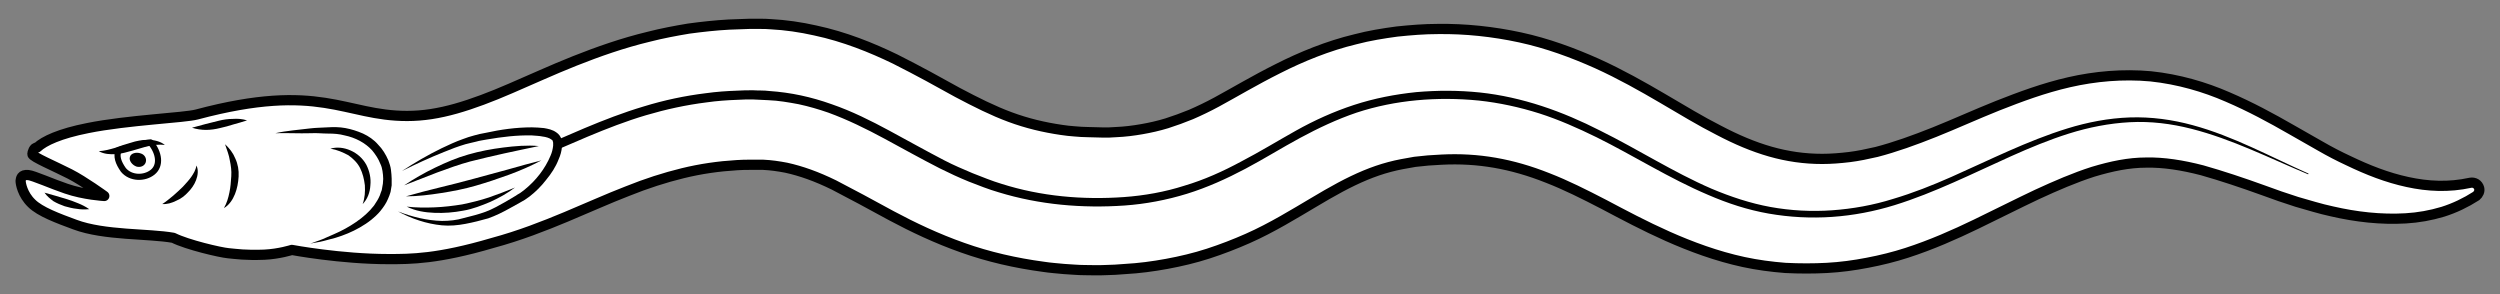
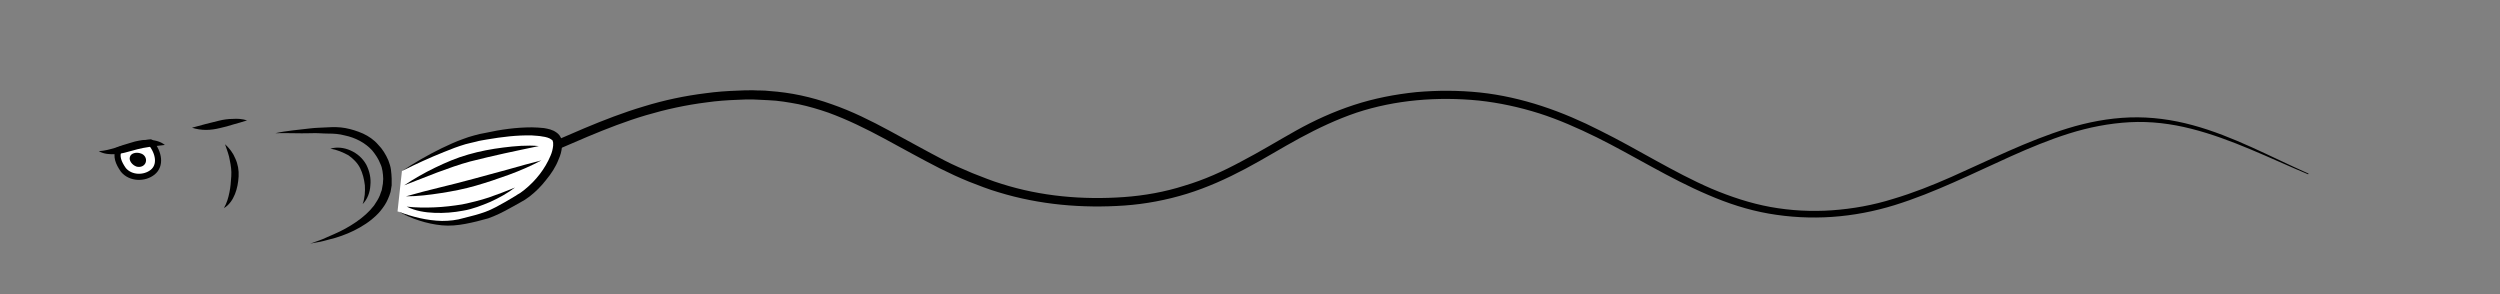
<svg xmlns="http://www.w3.org/2000/svg" version="1.1" viewBox="58.5 117 306 36" width="306" height="36">
  <rect x="58.5" y="117" width="306" height="36" fill="#808080" stroke="none" />
  <defs>
    <clipPath id="artboard_clip_path">
      <path d="M 58.5 117 L 364.5 117 L 364.5 153 L 58.5 153 Z" />
    </clipPath>
  </defs>
  <g id="Eel_(2)" stroke="none" stroke-opacity="1" fill-opacity="1" stroke-dasharray="none" fill="none">
    <title>Eel (2)</title>
    <g id="Eel_(2)_Art" clip-path="url(#artboard_clip_path)">
      <title>Art</title>
      <g id="Group_403">
        <g id="Graphic_401">
          <title>path170</title>
-           <path d="M 106.08 148.714 C 100.195 148.714 94.221 147.59 94.221 147.59 C 94.221 147.59 92.694 148.085 90.852 148.174 C 88.516 148.264 87.438 148.085 86.45 147.995 C 85.461 147.905 81.418 146.962 79.711 146.108 C 76.702 145.569 71.266 145.839 67.672 144.491 C 65.606 143.727 63.405 142.919 62.372 141.885 C 61.249 140.807 61.024 139.46 61.024 139.145 C 61.069 138.876 61.069 138.337 61.967 138.427 C 62.551 138.471 64.977 139.55 66.594 140.089 C 68.795 140.852 71.266 140.987 71.266 140.987 C 71.266 140.987 68.795 139.19 67.043 138.292 C 65.292 137.393 62.417 136.18 62.461 135.866 C 62.461 135.686 62.641 135.012 63.045 135.057 C 63.899 134.249 65.831 133.35 69.245 132.677 C 74.141 131.688 81.104 131.419 82.586 131.014 C 97.725 126.972 100.645 131.194 108.326 131.194 C 110.303 131.194 112.234 130.88 114.301 130.296 C 116.367 129.712 118.613 128.858 120.994 127.825 C 123.42 126.792 126.025 125.579 128.855 124.456 C 131.685 123.333 134.74 122.255 137.929 121.491 C 139.502 121.087 141.164 120.772 142.781 120.503 C 144.443 120.278 146.06 120.099 147.722 120.009 C 148.531 119.964 149.384 119.964 150.193 119.919 C 150.418 119.919 150.597 119.919 150.822 119.919 L 151.496 119.919 C 151.945 119.919 152.394 119.919 152.843 119.964 C 154.64 120.054 156.482 120.323 158.279 120.727 C 161.873 121.491 165.197 122.839 168.072 124.231 C 169.509 124.95 170.857 125.669 172.115 126.343 L 175.708 128.319 C 177.999 129.532 180.066 130.565 182.132 131.329 C 184.199 132.093 186.265 132.587 188.421 132.901 C 188.96 132.991 189.499 133.036 190.038 133.081 C 190.577 133.126 191.116 133.171 191.7 133.171 C 192.284 133.171 192.823 133.216 193.407 133.216 L 194.261 133.216 L 195.07 133.171 C 196.193 133.126 197.226 132.991 198.259 132.811 C 199.292 132.632 200.28 132.407 201.314 132.093 C 202.302 131.778 203.29 131.419 204.278 131.014 C 205.312 130.565 206.345 130.071 207.423 129.487 C 209.579 128.319 212.05 126.837 214.925 125.399 C 217.755 123.962 221.034 122.614 224.403 121.806 C 226.11 121.356 227.817 121.087 229.479 120.862 C 231.186 120.683 232.848 120.548 234.511 120.548 C 237.835 120.503 241.249 120.862 244.573 121.581 C 247.897 122.3 251.042 123.468 253.962 124.77 C 259.801 127.421 264.518 130.745 268.875 132.946 C 273.233 135.237 277.141 136.45 281.543 136.45 C 282.621 136.45 283.744 136.36 284.867 136.225 C 285.946 136.091 287.024 135.866 288.192 135.596 C 290.438 135.012 292.819 134.159 295.289 133.171 C 297.76 132.182 300.32 131.014 303.016 129.936 C 305.756 128.858 308.631 127.78 311.775 127.061 C 314.92 126.343 318.334 126.028 321.748 126.343 C 325.162 126.702 328.351 127.645 331.137 128.858 C 333.967 130.071 336.527 131.464 338.953 132.856 L 342.502 134.878 C 343.67 135.552 344.793 136.136 345.961 136.675 C 348.297 137.798 350.677 138.741 353.193 139.28 C 355.664 139.819 358.224 139.954 360.875 139.37 C 361.369 139.28 361.818 139.55 361.953 140.044 C 362.043 140.403 361.863 140.762 361.593 140.987 C 360.335 141.796 358.943 142.469 357.505 142.919 C 356.023 143.368 354.496 143.637 352.968 143.727 C 349.914 143.907 346.859 143.548 343.939 142.874 C 342.457 142.559 341.064 142.11 339.627 141.706 C 338.234 141.257 336.887 140.807 335.584 140.313 C 332.978 139.37 330.418 138.516 328.037 137.843 C 325.611 137.214 323.32 136.854 321.209 136.899 C 319.053 136.899 316.941 137.348 314.695 138.022 C 312.449 138.741 310.158 139.729 307.822 140.807 C 305.442 141.93 302.971 143.188 300.365 144.446 C 297.76 145.704 294.93 146.962 291.875 147.95 C 290.348 148.444 288.731 148.848 287.069 149.163 C 285.451 149.477 283.789 149.702 282.127 149.792 C 280.465 149.881 278.758 149.881 277.006 149.792 C 275.299 149.657 273.592 149.432 271.93 149.073 C 268.606 148.354 265.461 147.186 262.631 145.928 C 259.801 144.671 257.196 143.278 254.815 142.02 C 252.389 140.762 250.143 139.639 247.942 138.786 C 243.54 137.034 239.407 136.315 234.96 136.54 C 233.837 136.585 232.759 136.675 231.68 136.809 C 230.647 136.989 229.569 137.169 228.581 137.438 C 226.559 137.977 224.673 138.786 222.561 139.909 C 220.45 141.032 218.204 142.469 215.509 143.997 C 214.161 144.76 212.724 145.524 211.196 146.198 C 209.669 146.872 208.052 147.501 206.39 148.04 C 204.728 148.579 203.021 148.983 201.314 149.298 C 199.607 149.612 197.9 149.837 196.238 149.926 L 194.98 150.016 L 193.722 150.061 C 192.913 150.106 192.06 150.061 191.251 150.061 C 190.443 150.061 189.589 149.971 188.736 149.926 C 187.882 149.837 187.074 149.792 186.22 149.657 C 182.851 149.208 179.482 148.444 176.337 147.321 C 173.148 146.198 170.228 144.805 167.623 143.413 L 163.894 141.391 C 162.726 140.762 161.603 140.178 160.57 139.639 C 158.459 138.606 156.572 137.932 154.73 137.528 C 153.787 137.348 152.888 137.214 151.9 137.169 C 151.675 137.169 151.406 137.169 151.181 137.169 C 150.957 137.169 150.687 137.169 150.418 137.169 C 149.834 137.169 149.295 137.169 148.711 137.214 C 146.465 137.348 144.263 137.663 142.062 138.202 C 139.861 138.741 137.615 139.46 135.279 140.403 C 132.943 141.301 130.473 142.425 127.777 143.548 C 125.082 144.671 122.117 145.839 118.793 146.737 C 112.1 148.714 108.775 148.714 106.08 148.714 Z" fill="#FFFFFF" />
-           <path d="M 106.08 148.714 C 100.195 148.714 94.221 147.59 94.221 147.59 C 94.221 147.59 92.694 148.085 90.852 148.174 C 88.516 148.264 87.438 148.085 86.45 147.995 C 85.461 147.905 81.418 146.962 79.711 146.108 C 76.702 145.569 71.266 145.839 67.672 144.491 C 65.606 143.727 63.405 142.919 62.372 141.885 C 61.249 140.807 61.024 139.46 61.024 139.145 C 61.069 138.876 61.069 138.337 61.967 138.427 C 62.551 138.471 64.977 139.55 66.594 140.089 C 68.795 140.852 71.266 140.987 71.266 140.987 C 71.266 140.987 68.795 139.19 67.043 138.292 C 65.292 137.393 62.417 136.18 62.461 135.866 C 62.461 135.686 62.641 135.012 63.045 135.057 C 63.899 134.249 65.831 133.35 69.245 132.677 C 74.141 131.688 81.104 131.419 82.586 131.014 C 97.725 126.972 100.645 131.194 108.326 131.194 C 110.303 131.194 112.234 130.88 114.301 130.296 C 116.367 129.712 118.613 128.858 120.994 127.825 C 123.42 126.792 126.025 125.579 128.855 124.456 C 131.685 123.333 134.74 122.255 137.929 121.491 C 139.502 121.087 141.164 120.772 142.781 120.503 C 144.443 120.278 146.06 120.099 147.722 120.009 C 148.531 119.964 149.384 119.964 150.193 119.919 C 150.418 119.919 150.597 119.919 150.822 119.919 L 151.496 119.919 C 151.945 119.919 152.394 119.919 152.843 119.964 C 154.64 120.054 156.482 120.323 158.279 120.727 C 161.873 121.491 165.197 122.839 168.072 124.231 C 169.509 124.95 170.857 125.669 172.115 126.343 L 175.708 128.319 C 177.999 129.532 180.066 130.565 182.132 131.329 C 184.199 132.093 186.265 132.587 188.421 132.901 C 188.96 132.991 189.499 133.036 190.038 133.081 C 190.577 133.126 191.116 133.171 191.7 133.171 C 192.284 133.171 192.823 133.216 193.407 133.216 L 194.261 133.216 L 195.07 133.171 C 196.193 133.126 197.226 132.991 198.259 132.811 C 199.292 132.632 200.28 132.407 201.314 132.093 C 202.302 131.778 203.29 131.419 204.278 131.014 C 205.312 130.565 206.345 130.071 207.423 129.487 C 209.579 128.319 212.05 126.837 214.925 125.399 C 217.755 123.962 221.034 122.614 224.403 121.806 C 226.11 121.356 227.817 121.087 229.479 120.862 C 231.186 120.683 232.848 120.548 234.511 120.548 C 237.835 120.503 241.249 120.862 244.573 121.581 C 247.897 122.3 251.042 123.468 253.962 124.77 C 259.801 127.421 264.518 130.745 268.875 132.946 C 273.233 135.237 277.141 136.45 281.543 136.45 C 282.621 136.45 283.744 136.36 284.867 136.225 C 285.946 136.091 287.024 135.866 288.192 135.596 C 290.438 135.012 292.819 134.159 295.289 133.171 C 297.76 132.182 300.32 131.014 303.016 129.936 C 305.756 128.858 308.631 127.78 311.775 127.061 C 314.92 126.343 318.334 126.028 321.748 126.343 C 325.162 126.702 328.351 127.645 331.137 128.858 C 333.967 130.071 336.527 131.464 338.953 132.856 L 342.502 134.878 C 343.67 135.552 344.793 136.136 345.961 136.675 C 348.297 137.798 350.677 138.741 353.193 139.28 C 355.664 139.819 358.224 139.954 360.875 139.37 C 361.369 139.28 361.818 139.55 361.953 140.044 C 362.043 140.403 361.863 140.762 361.593 140.987 C 360.335 141.796 358.943 142.469 357.505 142.919 C 356.023 143.368 354.496 143.637 352.968 143.727 C 349.914 143.907 346.859 143.548 343.939 142.874 C 342.457 142.559 341.064 142.11 339.627 141.706 C 338.234 141.257 336.887 140.807 335.584 140.313 C 332.978 139.37 330.418 138.516 328.037 137.843 C 325.611 137.214 323.32 136.854 321.209 136.899 C 319.053 136.899 316.941 137.348 314.695 138.022 C 312.449 138.741 310.158 139.729 307.822 140.807 C 305.442 141.93 302.971 143.188 300.365 144.446 C 297.76 145.704 294.93 146.962 291.875 147.95 C 290.348 148.444 288.731 148.848 287.069 149.163 C 285.451 149.477 283.789 149.702 282.127 149.792 C 280.465 149.881 278.758 149.881 277.006 149.792 C 275.299 149.657 273.592 149.432 271.93 149.073 C 268.606 148.354 265.461 147.186 262.631 145.928 C 259.801 144.671 257.196 143.278 254.815 142.02 C 252.389 140.762 250.143 139.639 247.942 138.786 C 243.54 137.034 239.407 136.315 234.96 136.54 C 233.837 136.585 232.759 136.675 231.68 136.809 C 230.647 136.989 229.569 137.169 228.581 137.438 C 226.559 137.977 224.673 138.786 222.561 139.909 C 220.45 141.032 218.204 142.469 215.509 143.997 C 214.161 144.76 212.724 145.524 211.196 146.198 C 209.669 146.872 208.052 147.501 206.39 148.04 C 204.728 148.579 203.021 148.983 201.314 149.298 C 199.607 149.612 197.9 149.837 196.238 149.926 L 194.98 150.016 L 193.722 150.061 C 192.913 150.106 192.06 150.061 191.251 150.061 C 190.443 150.061 189.589 149.971 188.736 149.926 C 187.882 149.837 187.074 149.792 186.22 149.657 C 182.851 149.208 179.482 148.444 176.337 147.321 C 173.148 146.198 170.228 144.805 167.623 143.413 L 163.894 141.391 C 162.726 140.762 161.603 140.178 160.57 139.639 C 158.459 138.606 156.572 137.932 154.73 137.528 C 153.787 137.348 152.888 137.214 151.9 137.169 C 151.675 137.169 151.406 137.169 151.181 137.169 C 150.957 137.169 150.687 137.169 150.418 137.169 C 149.834 137.169 149.295 137.169 148.711 137.214 C 146.465 137.348 144.263 137.663 142.062 138.202 C 139.861 138.741 137.615 139.46 135.279 140.403 C 132.943 141.301 130.473 142.425 127.777 143.548 C 125.082 144.671 122.117 145.839 118.793 146.737 C 112.1 148.714 108.775 148.714 106.08 148.714 Z" stroke="black" stroke-linecap="butt" stroke-linejoin="round" stroke-width="1.25" />
        </g>
        <g id="Graphic_400">
          <title>path172</title>
          <path d="M 108.326 139.19 C 109.584 139.19 110.842 139.1 112.1 138.921 C 113.357 138.741 114.57 138.516 115.783 138.202 C 118.209 137.573 120.59 136.72 122.971 135.731 C 127.687 133.755 132.314 131.509 137.301 130.026 C 139.771 129.263 142.332 128.723 144.892 128.409 C 146.195 128.229 147.453 128.139 148.756 128.095 C 149.384 128.05 150.058 128.05 150.687 128.05 C 151.361 128.095 151.99 128.05 152.664 128.139 C 153.966 128.229 155.269 128.409 156.527 128.679 C 157.785 128.948 159.043 129.307 160.3 129.757 C 162.771 130.61 165.107 131.778 167.353 132.991 C 169.599 134.204 171.845 135.462 174.091 136.63 C 175.214 137.214 176.382 137.708 177.55 138.202 C 178.718 138.651 179.886 139.145 181.099 139.505 C 185.906 141.032 191.027 141.481 196.058 141.122 C 198.573 140.942 201.089 140.493 203.47 139.729 C 205.896 139.01 208.187 137.977 210.433 136.764 C 212.679 135.596 214.88 134.249 217.126 132.991 C 219.372 131.733 221.753 130.655 224.224 129.847 C 226.694 129.038 229.255 128.544 231.86 128.274 C 234.466 128.05 237.026 128.05 239.632 128.319 C 242.192 128.589 244.753 129.173 247.223 129.981 C 249.694 130.79 252.075 131.823 254.366 132.991 C 258.993 135.282 263.305 138.067 267.977 140.089 C 270.313 141.077 272.739 141.885 275.209 142.335 C 277.68 142.784 280.241 142.919 282.756 142.739 C 285.272 142.559 287.787 142.11 290.213 141.346 C 292.639 140.628 295.02 139.684 297.356 138.651 C 302.027 136.585 306.609 134.249 311.551 132.721 C 314.021 131.958 316.582 131.464 319.187 131.374 C 321.793 131.284 324.398 131.643 326.869 132.317 C 331.855 133.665 336.392 136.18 341.064 138.247 L 341.019 138.337 C 336.303 136.36 331.676 134.024 326.734 132.766 C 324.264 132.137 321.748 131.823 319.187 131.958 C 316.672 132.093 314.156 132.587 311.731 133.35 C 306.879 134.878 302.342 137.259 297.625 139.325 C 295.289 140.358 292.863 141.346 290.393 142.11 C 287.922 142.874 285.362 143.368 282.756 143.548 C 280.151 143.727 277.545 143.592 274.985 143.143 C 272.424 142.694 269.954 141.885 267.573 140.852 C 262.811 138.831 258.454 136.046 253.917 133.8 C 251.626 132.677 249.29 131.643 246.909 130.88 C 244.483 130.116 242.012 129.577 239.497 129.307 C 234.466 128.813 229.3 129.218 224.538 130.79 C 222.157 131.598 219.866 132.677 217.62 133.889 C 215.374 135.102 213.218 136.45 210.927 137.663 C 208.636 138.876 206.255 139.954 203.784 140.718 C 201.314 141.481 198.708 141.975 196.148 142.155 C 190.982 142.514 185.726 142.065 180.74 140.538 C 179.482 140.178 178.269 139.684 177.101 139.235 C 175.888 138.741 174.72 138.202 173.552 137.618 C 171.261 136.45 169.015 135.192 166.769 133.979 C 164.523 132.766 162.232 131.643 159.896 130.79 C 158.728 130.386 157.515 130.026 156.257 129.757 C 155.045 129.532 153.787 129.307 152.529 129.263 C 151.9 129.218 151.271 129.218 150.642 129.173 C 150.013 129.173 149.384 129.173 148.756 129.218 C 147.498 129.263 146.24 129.352 144.982 129.532 C 142.467 129.847 139.996 130.386 137.57 131.104 C 132.719 132.542 128.092 134.788 123.33 136.764 C 120.949 137.753 118.523 138.651 116.008 139.28 C 114.75 139.594 113.447 139.819 112.189 139.999 C 110.887 140.178 109.584 140.223 108.281 140.268 L 108.281 139.19 Z" fill="black" />
        </g>
        <g id="Graphic_399">
          <title>path176</title>
          <path d="M 92.199 133.305 C 93.592 132.991 95.03 132.901 96.422 132.721 C 97.141 132.632 97.86 132.632 98.578 132.587 C 99.297 132.542 100.061 132.542 100.779 132.677 C 101.498 132.811 102.217 133.036 102.936 133.35 C 103.609 133.665 104.283 134.114 104.777 134.698 C 105.317 135.237 105.721 135.911 106.035 136.63 C 106.17 136.989 106.305 137.393 106.35 137.753 C 106.395 138.157 106.44 138.561 106.44 138.876 L 106.44 138.921 L 106.44 139.28 C 106.44 139.37 106.44 139.505 106.44 139.639 L 106.44 139.684 L 106.305 140.493 C 106.215 140.762 106.125 141.077 105.99 141.346 C 105.766 141.885 105.451 142.335 105.092 142.784 C 104.733 143.233 104.328 143.592 103.879 143.952 C 103.43 144.311 102.981 144.581 102.531 144.85 C 101.588 145.389 100.6 145.794 99.567 146.108 L 98.039 146.512 C 97.545 146.647 97.006 146.692 96.467 146.827 L 97.949 146.288 L 99.387 145.659 C 100.33 145.255 101.229 144.76 102.082 144.176 C 102.936 143.592 103.699 142.919 104.283 142.155 C 104.553 141.751 104.822 141.346 105.002 140.897 C 105.092 140.673 105.137 140.448 105.227 140.268 L 105.361 139.505 L 105.361 139.55 L 105.406 138.876 L 105.406 138.921 C 105.406 138.561 105.361 138.247 105.317 137.932 C 105.272 137.618 105.182 137.303 105.047 137.034 C 104.822 136.45 104.463 135.911 104.059 135.417 C 103.205 134.473 101.992 133.845 100.69 133.575 C 100.016 133.395 99.387 133.35 98.668 133.35 C 97.949 133.35 97.276 133.261 96.557 133.305 C 95.03 133.35 93.637 133.261 92.199 133.305 Z" fill="black" />
        </g>
        <g id="Graphic_398">
          <title>path182</title>
          <path d="M 107.697 137.932 C 107.697 137.932 113.178 134.698 116.727 133.934 C 121.533 132.901 126.295 132.632 126.654 134.204 C 127.058 136.001 124.767 139.729 121.848 141.391 C 118.928 143.053 118.658 143.323 114.93 144.132 C 111.156 144.94 107.158 142.874 107.158 142.874" fill="#FFFFFF" />
        </g>
        <g id="Graphic_397">
          <title>path184</title>
          <path d="M 107.697 137.932 C 109.27 136.899 110.887 135.956 112.549 135.147 C 113.402 134.743 114.256 134.339 115.154 134.024 C 115.604 133.845 116.053 133.71 116.547 133.575 C 116.996 133.44 117.445 133.35 117.939 133.261 C 119.781 132.856 121.668 132.587 123.6 132.587 C 124.094 132.587 124.588 132.632 125.082 132.677 C 125.576 132.766 126.115 132.856 126.609 133.216 C 126.879 133.395 127.148 133.71 127.238 134.114 L 127.283 134.563 L 127.283 134.968 C 127.238 135.507 127.103 136.001 126.879 136.495 C 126.519 137.438 125.98 138.247 125.351 139.01 C 124.767 139.774 124.049 140.493 123.285 141.077 L 122.701 141.481 C 122.477 141.616 122.252 141.751 122.072 141.841 L 120.859 142.514 C 120.051 142.964 119.152 143.413 118.254 143.727 C 117.311 143.997 116.412 144.221 115.469 144.401 C 114.525 144.581 113.537 144.671 112.594 144.581 C 110.707 144.401 108.865 143.772 107.203 142.874 C 108.955 143.548 110.752 143.997 112.594 144.042 C 113.492 144.042 114.391 143.952 115.289 143.682 C 116.188 143.458 117.086 143.233 117.939 142.919 C 118.793 142.604 119.557 142.155 120.365 141.706 L 121.578 140.987 C 121.758 140.852 121.937 140.762 122.162 140.628 L 122.701 140.223 C 124.094 139.1 125.217 137.663 125.891 136.046 C 126.07 135.641 126.16 135.237 126.205 134.833 L 126.205 134.563 C 126.205 134.473 126.205 134.384 126.16 134.294 C 126.16 134.204 126.115 134.159 125.98 134.069 C 125.756 133.889 125.307 133.755 124.902 133.71 C 124.498 133.62 124.049 133.62 123.6 133.575 C 121.803 133.53 119.961 133.755 118.119 134.069 C 117.67 134.159 117.221 134.204 116.771 134.339 C 116.322 134.429 115.873 134.563 115.469 134.653 C 114.57 134.923 113.717 135.237 112.863 135.596 C 111.066 136.315 109.404 137.079 107.697 137.932 Z" fill="black" />
        </g>
        <g id="Graphic_396">
          <title>path188</title>
          <path d="M 107.967 139.684 C 109.18 138.876 110.438 138.157 111.74 137.528 C 113.043 136.899 114.391 136.315 115.828 135.911 C 117.221 135.507 118.658 135.237 120.096 135.057 C 121.533 134.878 123.016 134.743 124.453 134.878 C 123.016 135.192 121.623 135.462 120.23 135.776 C 118.838 136.091 117.445 136.405 116.053 136.764 C 114.705 137.124 113.357 137.618 112.01 138.112 Z" fill="black" />
        </g>
        <g id="Graphic_395">
          <title>path192</title>
          <path d="M 108.191 141.032 C 110.977 140.223 113.762 139.639 116.502 138.876 L 120.635 137.753 C 122.027 137.348 123.375 136.989 124.767 136.63 C 123.51 137.303 122.162 137.887 120.814 138.382 C 119.467 138.876 118.119 139.325 116.727 139.729 C 115.334 140.134 113.941 140.403 112.504 140.628 C 111.066 140.852 109.629 141.032 108.191 141.032 Z" fill="black" />
        </g>
        <g id="Graphic_394">
          <title>path196</title>
          <path d="M 121.533 139.954 C 120.59 140.673 119.602 141.212 118.523 141.706 C 117.984 141.93 117.445 142.155 116.906 142.335 C 116.367 142.514 115.783 142.694 115.199 142.784 C 114.031 143.008 112.863 143.098 111.695 143.053 C 110.527 143.008 109.359 142.829 108.281 142.29 C 109.449 142.425 110.572 142.425 111.695 142.38 C 112.818 142.335 113.941 142.2 115.064 142.02 C 116.143 141.796 117.266 141.526 118.344 141.167 C 119.377 140.807 120.455 140.403 121.533 139.954 Z" fill="black" />
        </g>
        <g id="Graphic_393">
          <title>path202</title>
          <path d="M 74.635 134.923 C 74.096 135.102 73.557 135.237 73.018 135.372 C 72.704 136.136 72.973 136.899 73.602 137.798 C 74.5 138.876 76.207 138.876 77.196 138.067 C 78.184 137.259 78.004 135.731 76.926 134.429 C 76.163 134.518 75.399 134.698 74.635 134.923 Z" fill="#FFFFFF" />
          <path d="M 74.635 134.923 C 74.096 135.102 73.557 135.237 73.018 135.372 C 72.704 136.136 72.973 136.899 73.602 137.798 C 74.5 138.876 76.207 138.876 77.196 138.067 C 78.184 137.259 78.004 135.731 76.926 134.429 C 76.163 134.518 75.399 134.698 74.635 134.923 Z" stroke="black" stroke-linecap="butt" stroke-linejoin="round" stroke-width=".75" />
        </g>
        <g id="Graphic_392">
          <title>path204</title>
          <path d="M 74.411 136.18 C 74.545 135.731 75.219 135.596 75.713 135.776 C 76.207 135.911 76.477 136.405 76.342 136.854 C 76.207 137.303 75.713 137.528 75.219 137.393 C 74.68 137.214 74.231 136.63 74.411 136.18 Z" fill="black" />
        </g>
        <g id="Graphic_391">
          <title>path208</title>
          <path d="M 86.045 134.653 C 86.584 135.147 87.033 135.731 87.303 136.405 C 87.617 137.079 87.752 137.843 87.707 138.606 C 87.662 139.37 87.528 140.089 87.258 140.762 C 86.989 141.436 86.539 142.11 85.91 142.469 C 86.27 141.841 86.45 141.212 86.584 140.538 C 86.719 139.909 86.764 139.235 86.809 138.561 C 86.854 137.887 86.764 137.259 86.629 136.63 C 86.539 136.001 86.27 135.327 86.045 134.653 Z" fill="black" />
        </g>
        <g id="Graphic_390">
          <title>path212</title>
-           <path d="M 82.541 137.259 C 82.811 137.798 82.721 138.471 82.496 139.055 C 82.272 139.639 81.912 140.134 81.508 140.538 C 81.104 140.987 80.61 141.346 80.071 141.571 C 79.532 141.841 78.948 142.02 78.364 141.975 C 78.858 141.661 79.262 141.301 79.711 140.942 C 80.116 140.583 80.52 140.223 80.879 139.864 C 81.239 139.46 81.598 139.1 81.912 138.651 C 82.182 138.247 82.452 137.843 82.541 137.259 Z" fill="black" />
        </g>
        <g id="Graphic_389">
          <title>path216</title>
-           <path d="M 63.944 140.583 C 64.438 140.718 64.932 140.852 65.381 140.987 C 65.831 141.122 66.28 141.257 66.729 141.391 C 67.178 141.526 67.627 141.706 68.077 141.885 C 68.526 142.065 68.975 142.29 69.424 142.604 C 68.885 142.649 68.391 142.649 67.897 142.559 C 67.403 142.514 66.909 142.38 66.415 142.245 C 65.92 142.065 65.471 141.885 65.022 141.616 C 64.663 141.346 64.258 141.032 63.944 140.583 Z" fill="black" />
        </g>
        <g id="Graphic_388">
          <title>path220</title>
-           <path d="M 70.592 135.507 C 71.311 135.462 71.94 135.282 72.569 135.102 C 73.198 134.878 73.827 134.653 74.5 134.473 C 75.174 134.249 75.893 134.114 76.612 134.114 C 77.33 134.114 78.139 134.294 78.678 134.743 C 77.959 134.653 77.33 134.743 76.702 134.878 C 76.073 135.012 75.444 135.237 74.77 135.417 C 74.096 135.596 73.422 135.821 72.704 135.866 C 71.985 135.911 71.221 135.866 70.592 135.507 Z" fill="black" />
+           <path d="M 70.592 135.507 C 71.311 135.462 71.94 135.282 72.569 135.102 C 73.198 134.878 73.827 134.653 74.5 134.473 C 75.174 134.249 75.893 134.114 76.612 134.114 C 77.33 134.114 78.139 134.294 78.678 134.743 C 76.073 135.012 75.444 135.237 74.77 135.417 C 74.096 135.596 73.422 135.821 72.704 135.866 C 71.985 135.911 71.221 135.866 70.592 135.507 Z" fill="black" />
        </g>
        <g id="Graphic_387">
          <title>path224</title>
          <path d="M 82.002 132.632 L 83.664 132.182 C 84.203 132.048 84.743 131.913 85.282 131.778 C 85.821 131.643 86.405 131.554 86.989 131.554 C 87.573 131.509 88.157 131.554 88.741 131.733 C 88.157 131.913 87.617 132.093 87.078 132.227 C 86.539 132.407 86 132.542 85.416 132.677 C 84.877 132.811 84.293 132.901 83.709 132.901 C 83.17 132.901 82.541 132.811 82.002 132.632 Z" fill="black" />
        </g>
        <g id="Graphic_386">
          <title>path228</title>
          <path d="M 98.938 135.192 C 99.746 134.968 100.6 135.057 101.408 135.417 C 102.217 135.776 102.891 136.36 103.34 137.169 C 103.744 137.977 103.924 138.831 103.834 139.684 C 103.789 140.538 103.475 141.391 102.891 141.975 C 103.16 141.212 103.205 140.448 103.16 139.684 C 103.07 138.921 102.891 138.202 102.576 137.573 C 102.262 136.944 101.723 136.405 101.139 136.001 C 100.465 135.641 99.746 135.327 98.938 135.192 Z" fill="black" />
        </g>
      </g>
    </g>
  </g>
</svg>